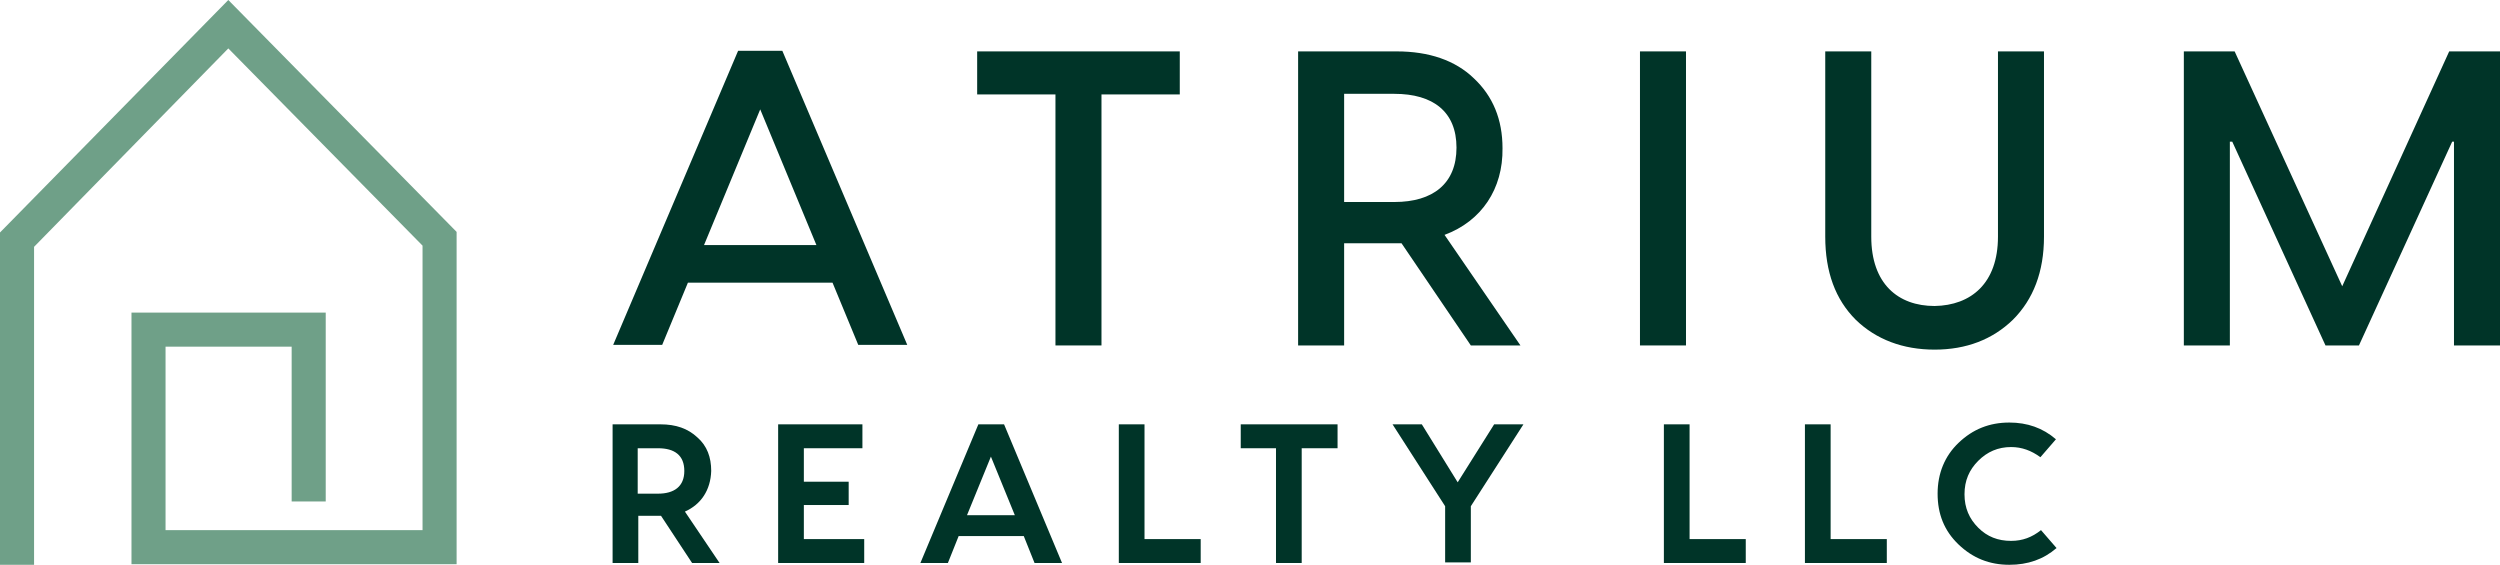
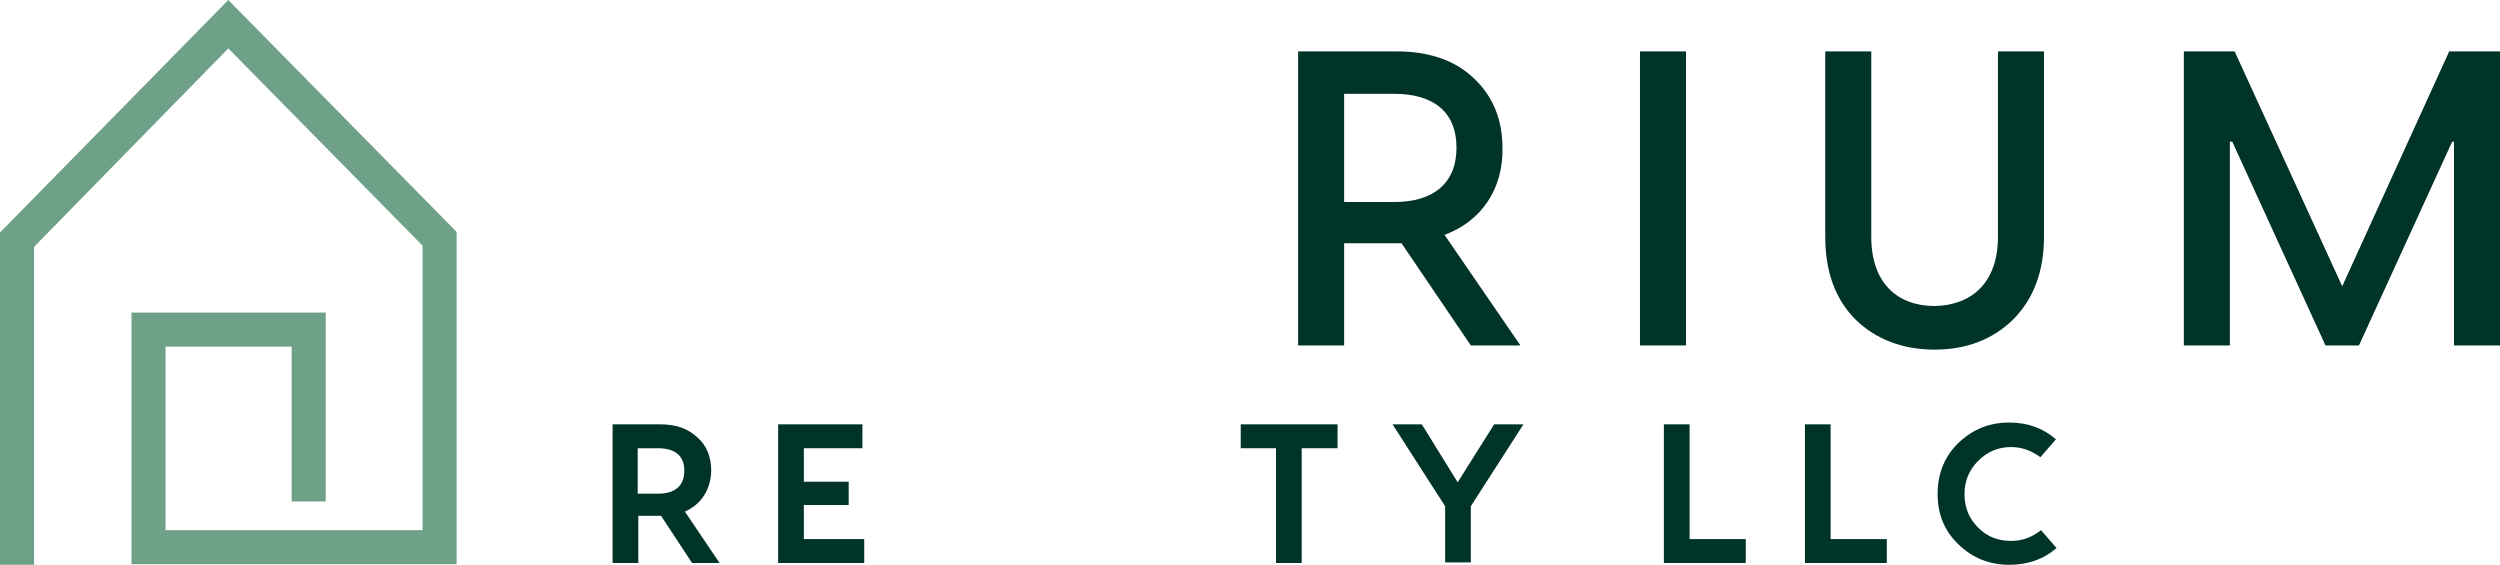
<svg xmlns="http://www.w3.org/2000/svg" id="Layer_2" viewBox="0 0 418.3 94.5">
  <defs>
    <style>.cls-1{fill:#6fa088;}.cls-1,.cls-2{stroke-width:0px;}.cls-2{fill:#003428;}</style>
  </defs>
  <g id="Layer_1-2">
-     <path class="cls-2" d="m151.8,57.7h-8.2l-4.3-10.4h-24.2l-4.3,10.4h-8.2l20.9-49.2h7.4l20.9,49.2Zm-24.6-39.4l-9.4,22.7h18.8l-9.4-22.7Z" />
-     <path class="cls-2" d="m163.6,8.6h33.8v7.2h-13.1v42h-7.7V15.8h-13.1v-7.2h.1Z" />
    <path class="cls-2" d="m241.7,39.3l12.7,18.5h-8.3l-11.6-17.1h-9.6v17.1h-7.7V8.6h16.5c5.4,0,9.8,1.5,12.9,4.5,3.2,3,4.8,6.9,4.8,11.7.1,6.8-3.5,12.2-9.7,14.5Zm-8.4-23.6h-8.4v18.1h8.4c6.5,0,10.4-3.1,10.4-9.1s-3.9-9-10.4-9Z" />
    <path class="cls-2" d="m274.4,8.6h7.7v49.2h-7.7V8.6Z" />
    <path class="cls-2" d="m334.3,39.6V8.6h7.7v31c0,5.9-1.8,10.5-5.2,13.9-3.4,3.3-7.8,5-13.1,5s-9.8-1.7-13.2-5c-3.4-3.4-5.1-8-5.1-13.9V8.6h7.7v31c0,7.9,4.5,11.6,10.6,11.6,6.1-.1,10.6-3.8,10.6-11.6Z" />
    <path class="cls-2" d="m409.8,8.6h8.5v49.2h-7.7V23.7h-.3l-15.6,34.1h-5.6l-15.6-34.1h-.4v34.1h-7.7V8.6h8.5l18,39.3,17.9-39.3Z" />
    <path class="cls-2" d="m114.6,85.6l5.8,8.6h-4.6l-5.2-7.9h-3.8v7.9h-4.3v-23.2h8c2.6,0,4.6.7,6.2,2.2,1.6,1.4,2.3,3.3,2.3,5.6-.1,3.2-1.7,5.6-4.4,6.8Zm-4.5-10.6h-3.4v7.6h3.4c2.7,0,4.4-1.2,4.4-3.8s-1.6-3.8-4.4-3.8Z" />
    <path class="cls-2" d="m134.5,84.5v5.7h10.1v4h-14.4v-23.2h14.1v4h-9.8v5.6h7.5v3.9h-7.5Z" />
-     <path class="cls-2" d="m177.7,94.2h-4.6l-1.8-4.5h-10.9l-1.8,4.5h-4.6l9.7-23.2h4.3l9.7,23.2Zm-11.9-17.8l-4,9.8h8l-4-9.8Z" />
-     <path class="cls-2" d="m191.5,71v19.2h9.4v4h-13.7v-23.2h4.3Z" />
    <path class="cls-2" d="m207.6,71h16.2v4h-6v19.2h-4.3v-19.2h-5.9v-4Z" />
    <path class="cls-2" d="m250,71h4.9l-8.8,13.7v9.4h-4.3v-9.4l-8.8-13.7h4.9l6,9.7,6.1-9.7Z" />
    <path class="cls-2" d="m282.7,71v19.2h9.4v4h-13.7v-23.2h4.3Z" />
    <path class="cls-2" d="m306.3,71v19.2h9.4v4h-13.7v-23.2h4.3Z" />
    <path class="cls-2" d="m341.5,88.7l2.6,3c-2.2,1.9-4.8,2.8-7.9,2.8-3.3,0-6.1-1.1-8.5-3.4s-3.5-5.1-3.5-8.5,1.2-6.3,3.5-8.5c2.4-2.3,5.2-3.4,8.5-3.4,3,0,5.6.9,7.8,2.8l-2.6,3c-1.5-1.1-3.1-1.7-4.9-1.7-2.2,0-4,.8-5.5,2.3s-2.3,3.3-2.3,5.6.8,4.1,2.3,5.6,3.3,2.2,5.5,2.2c1.9,0,3.5-.6,5-1.8Z" />
    <polygon class="cls-1" points="5.7 94.5 0 94.5 0 38.9 38.2 0 76.4 38.8 76.4 94.4 22 94.4 22 52.3 54.5 52.3 54.5 83.9 48.8 83.9 48.8 58 27.7 58 27.7 88.7 70.7 88.7 70.7 41.1 38.2 8.1 5.7 41.3 5.7 94.5" />
  </g>
</svg>